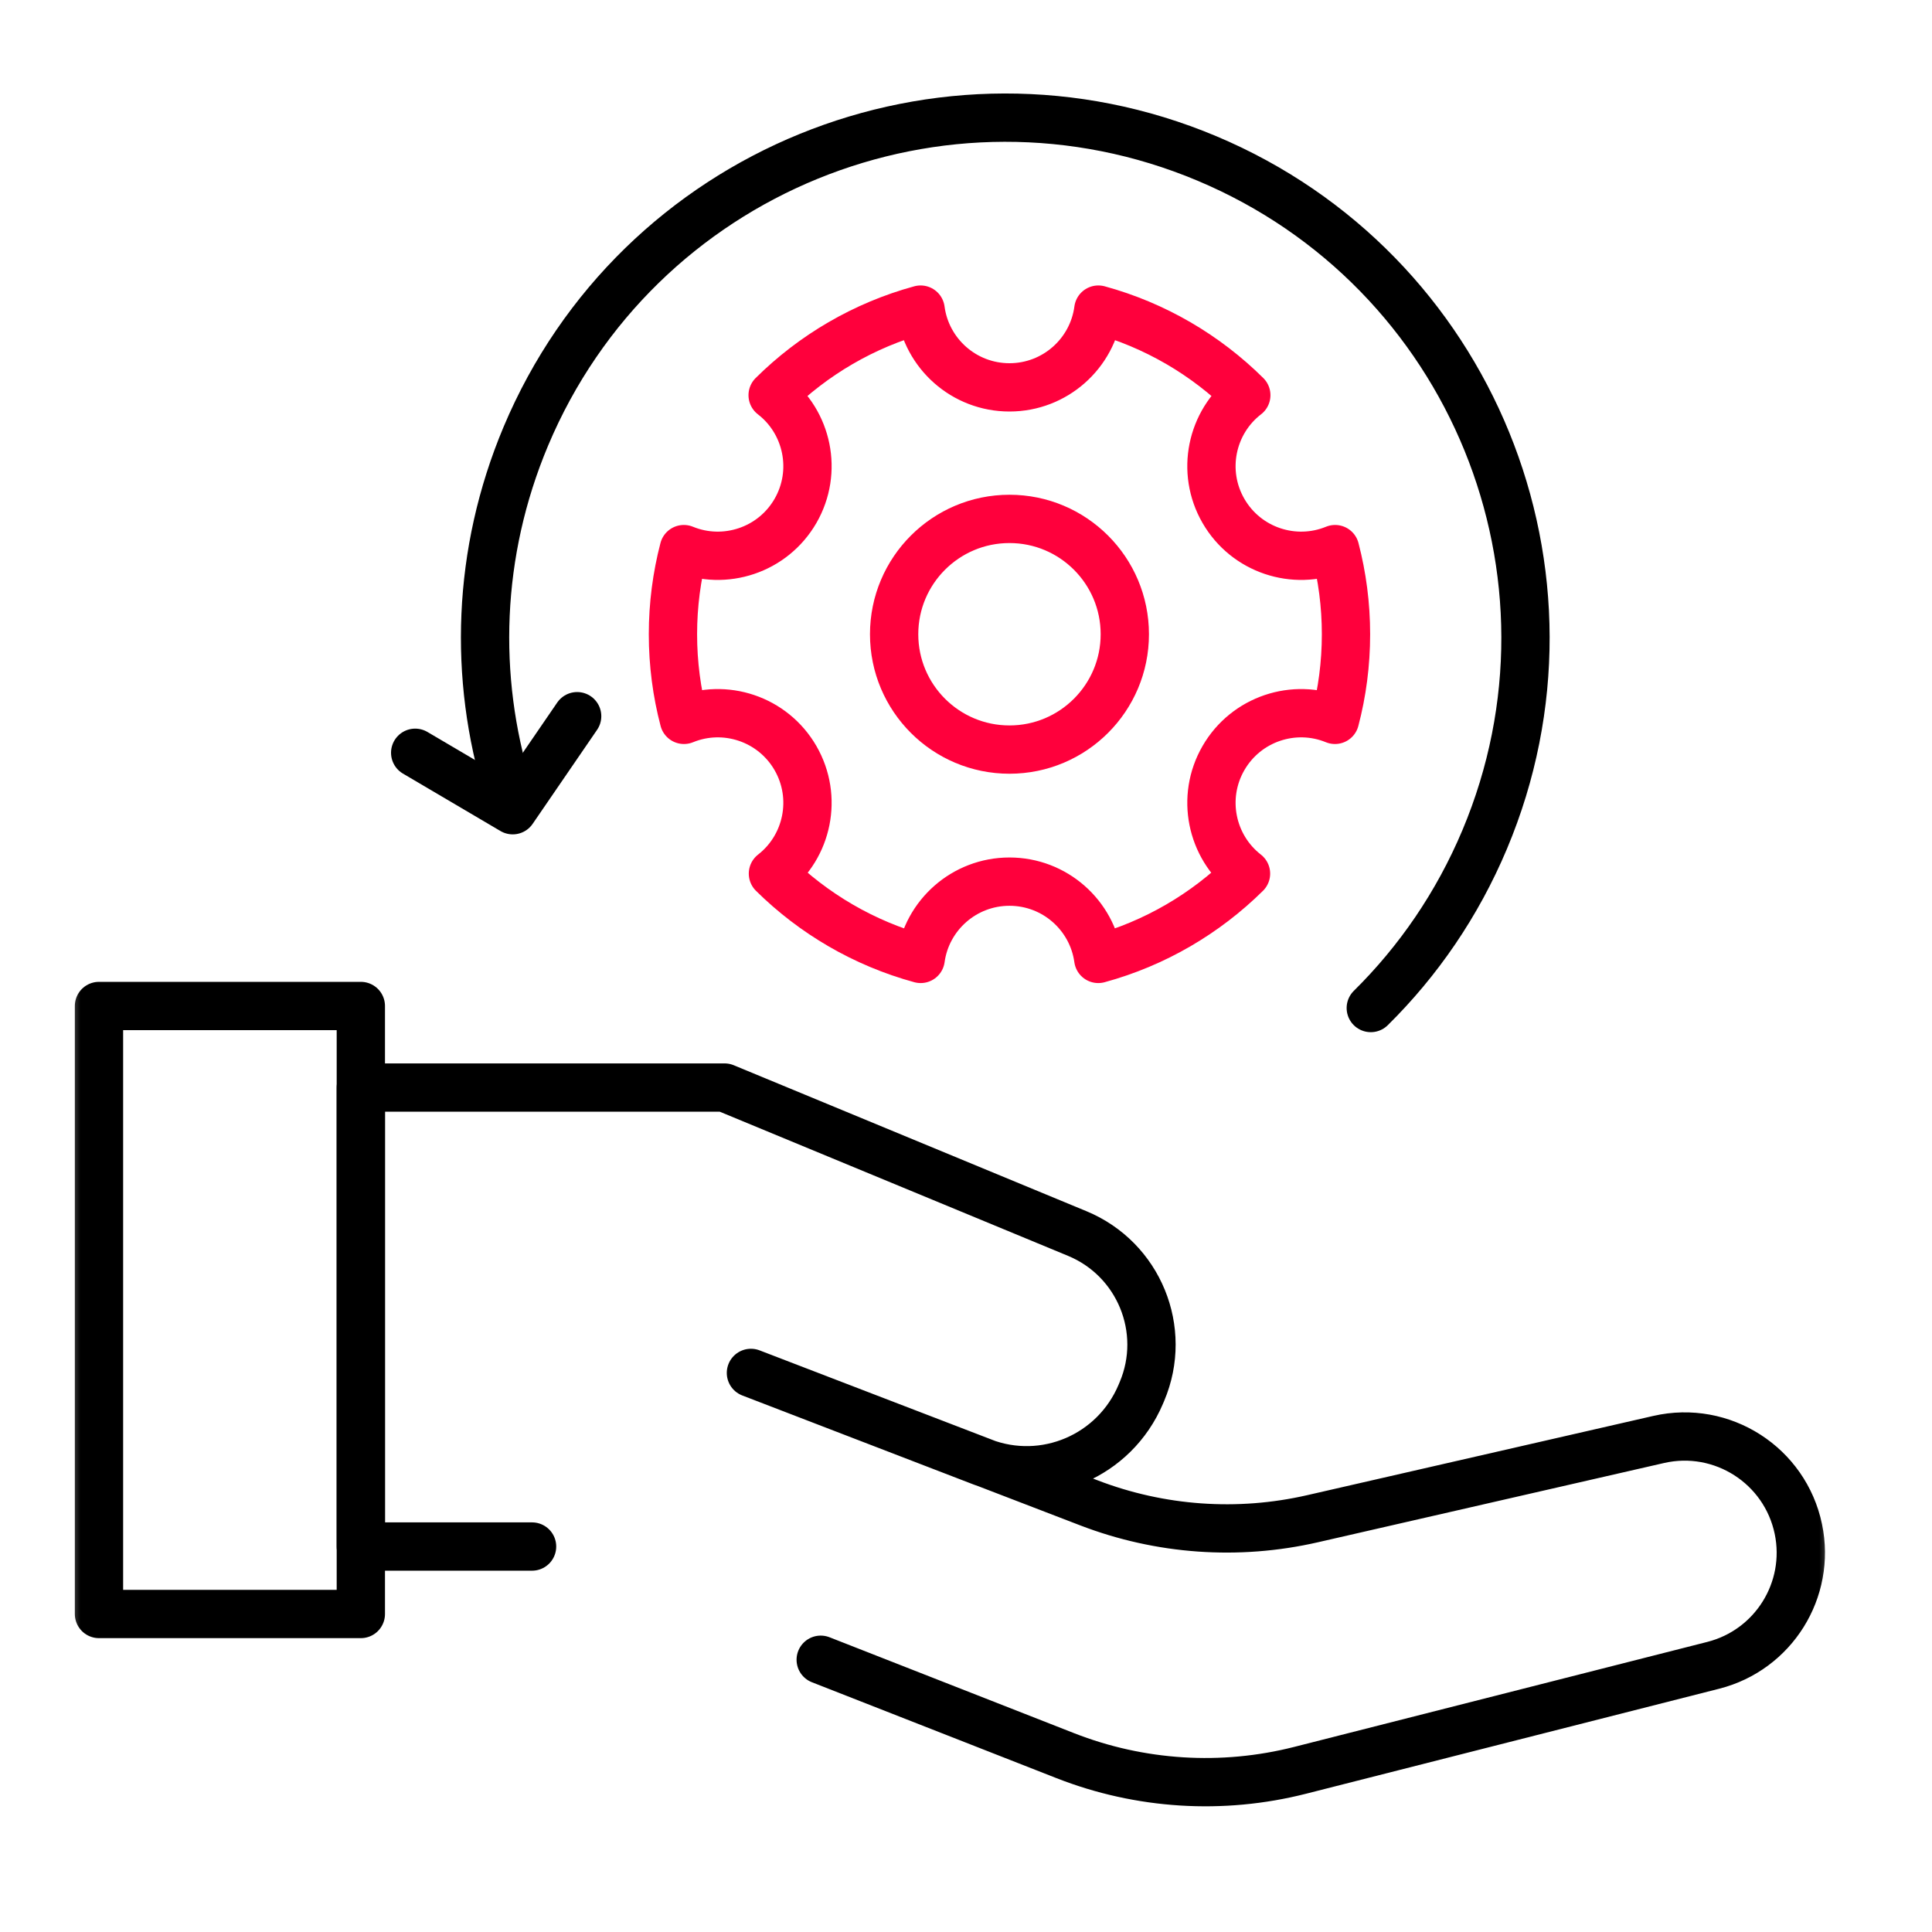
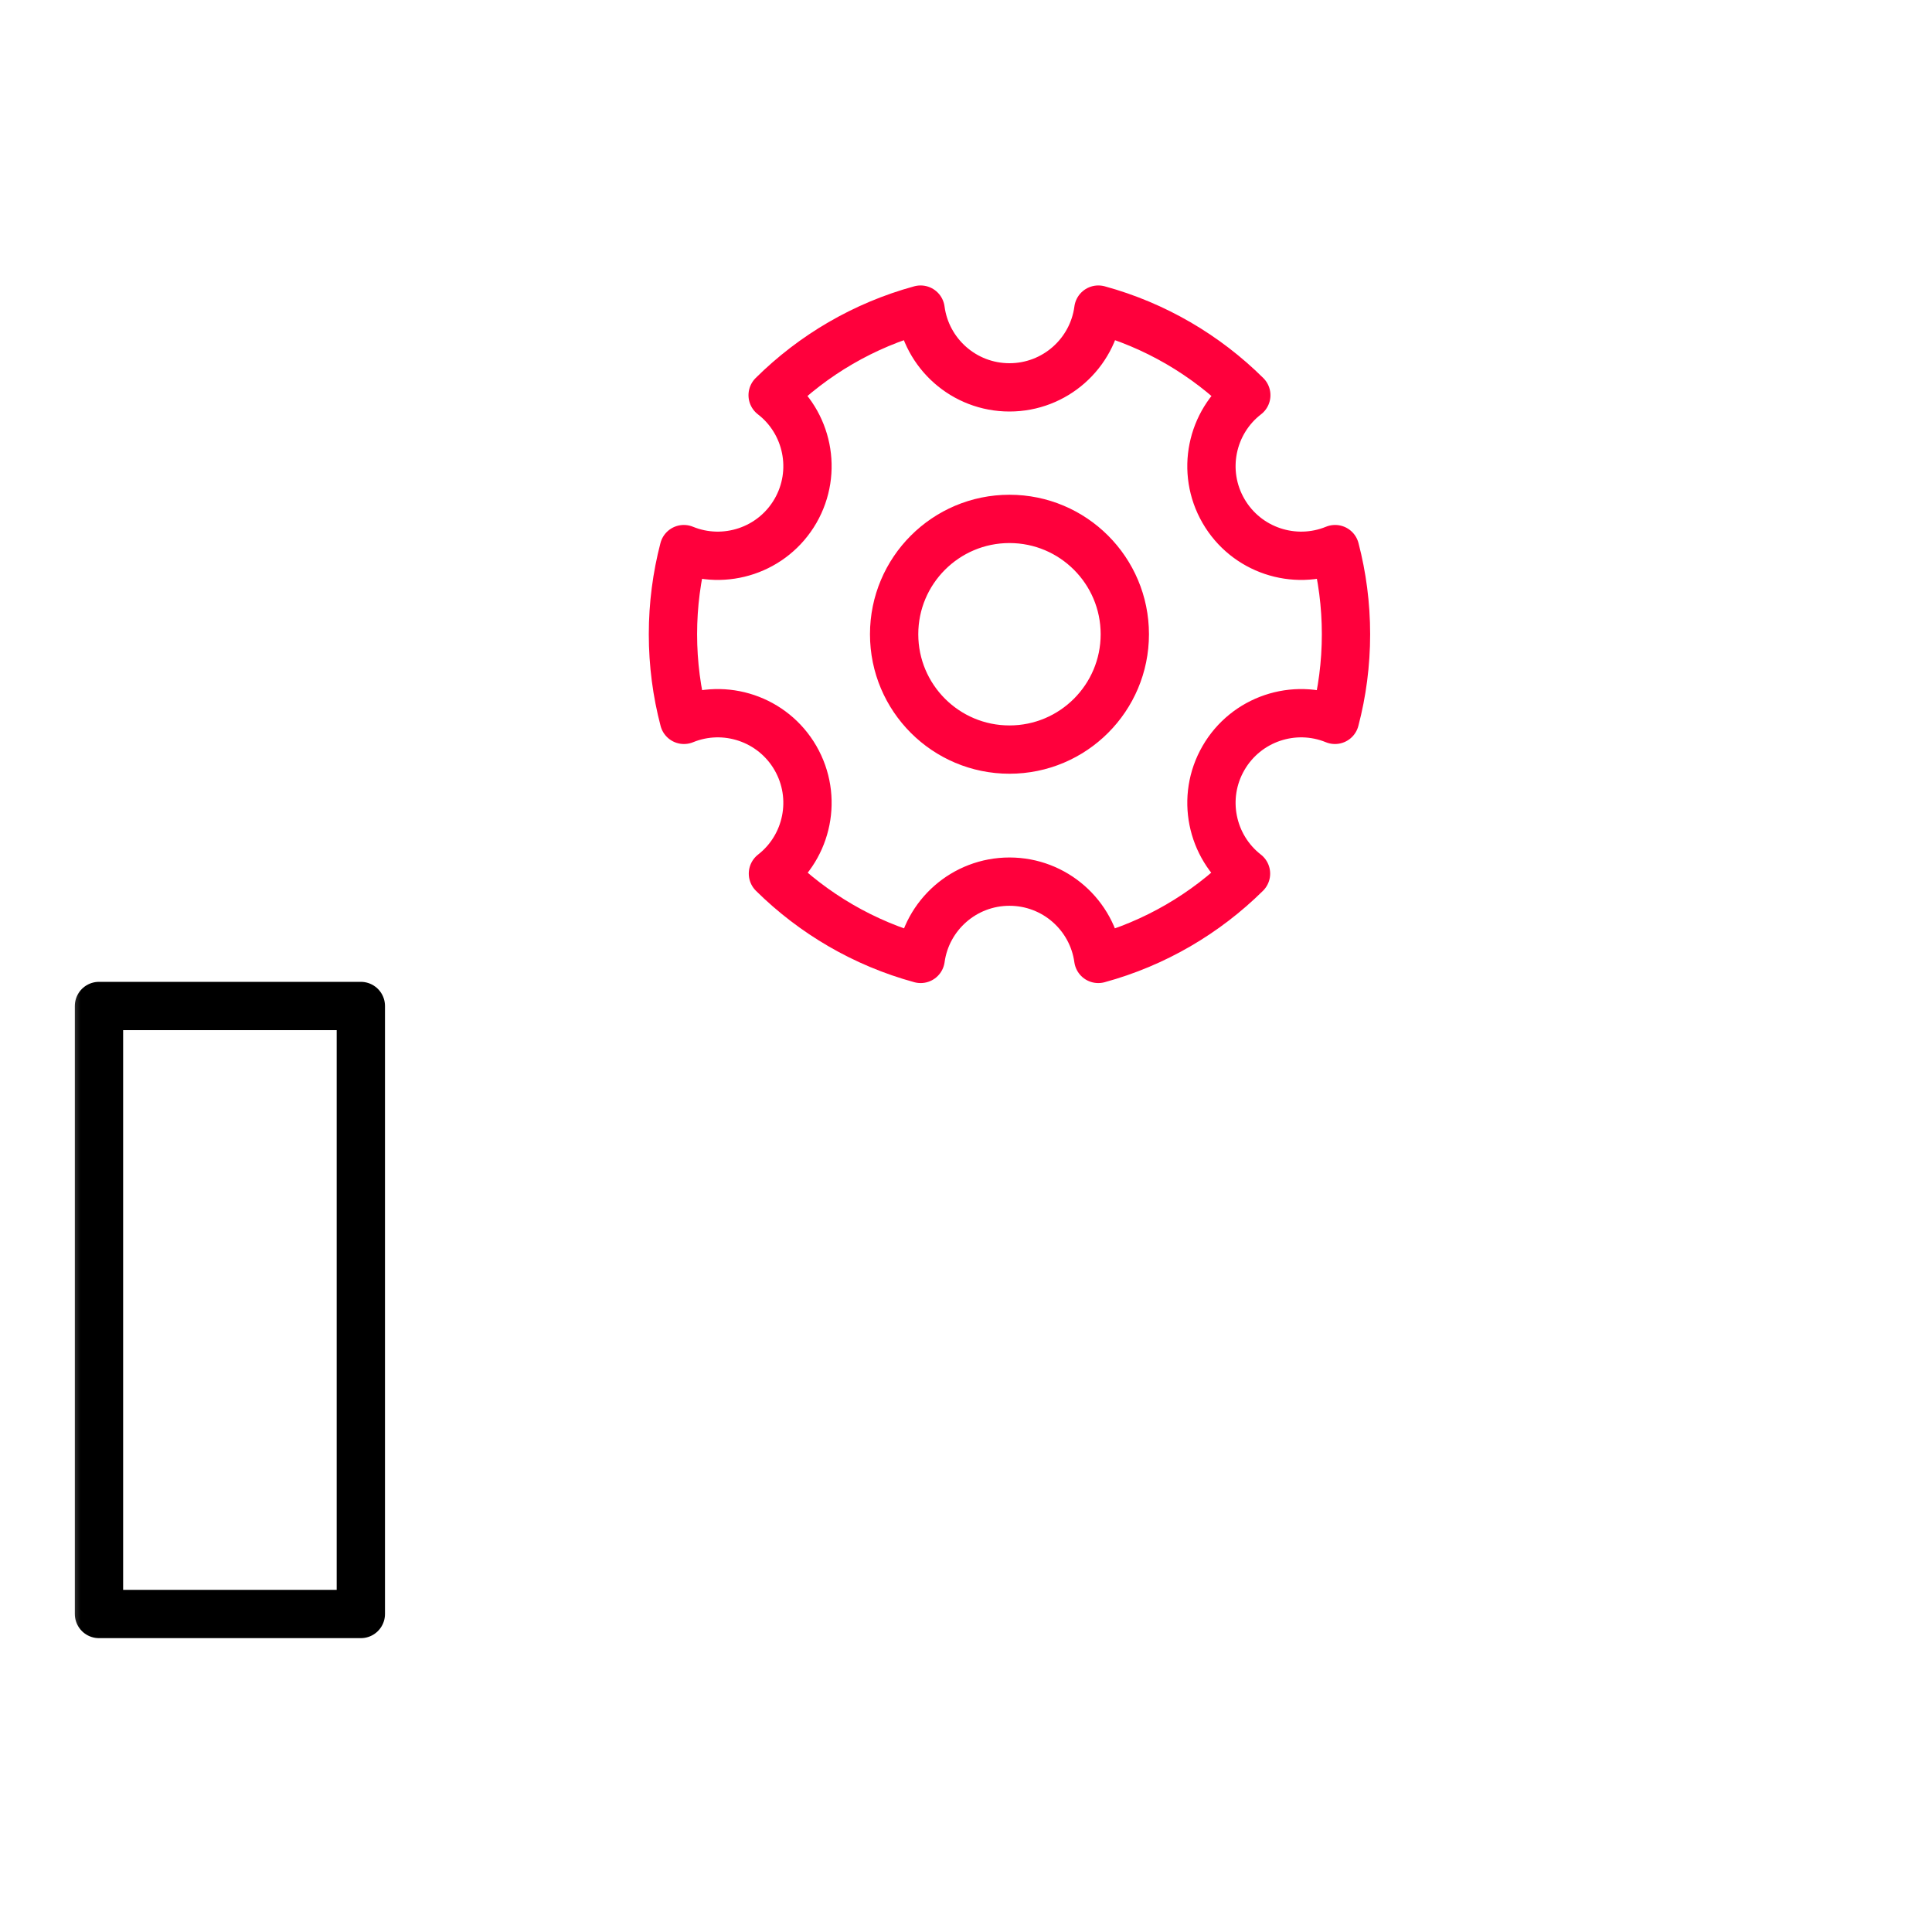
<svg xmlns="http://www.w3.org/2000/svg" width="60" height="60" viewBox="0 0 60 60" fill="none">
  <g clip-path="url(#clip0_80_5988)">
    <mask id="mask0_80_5988" style="mask-type:luminance" maskUnits="userSpaceOnUse" x="2" y="2" width="55" height="55">
      <path d="M2 2H57V57H2V2Z" fill="white" />
    </mask>
    <g mask="url(#mask0_80_5988)">
      <path d="M31.35 23.279C29.372 23.279 27.768 21.675 27.768 19.697C27.768 17.719 29.372 16.115 31.35 16.115C33.328 16.115 34.932 17.719 34.932 19.697C34.932 21.675 33.328 23.279 31.35 23.279ZM41.463 17.053C40.193 17.574 38.702 17.089 37.996 15.868C37.29 14.646 37.617 13.111 38.705 12.273C37.446 11.025 35.87 10.096 34.11 9.615C33.93 10.978 32.763 12.03 31.35 12.03C29.937 12.03 28.77 10.978 28.59 9.615C26.829 10.096 25.254 11.025 23.995 12.273C25.083 13.111 25.409 14.646 24.704 15.868C23.998 17.089 22.507 17.574 21.237 17.053C21.017 17.897 20.899 18.784 20.899 19.697C20.899 20.616 21.018 21.507 21.241 22.356C22.51 21.836 23.999 22.322 24.704 23.542C25.407 24.761 25.085 26.291 24.004 27.131C25.262 28.374 26.835 29.301 28.592 29.78C28.778 28.424 29.943 27.38 31.35 27.38C32.758 27.38 33.921 28.424 34.108 29.78C35.865 29.301 37.438 28.374 38.696 27.131C37.615 26.291 37.292 24.761 37.996 23.542C38.701 22.322 40.19 21.836 41.459 22.356C41.682 21.507 41.801 20.616 41.801 19.697C41.801 18.784 41.683 17.897 41.463 17.053Z" stroke="#FF003C" stroke-width="1.5" stroke-miterlimit="10" stroke-linecap="round" stroke-linejoin="round" />
-       <path d="M16.524 48.029H11.206L11.206 33.775H22.502L33.454 38.308C35.37 39.101 36.273 41.304 35.464 43.213L35.427 43.301C34.612 45.225 32.438 46.148 30.505 45.403C27.397 44.204 23.321 42.637 23.321 42.637L33.816 46.672C36.03 47.523 38.447 47.695 40.759 47.166L51.511 44.704C53.482 44.253 55.438 45.508 55.85 47.487C56.243 49.378 55.077 51.243 53.206 51.718L40.376 54.979C37.957 55.594 35.406 55.434 33.082 54.523L25.488 51.545" stroke="black" stroke-width="1.5" stroke-miterlimit="10" stroke-linecap="round" stroke-linejoin="round" />
      <path d="M11.206 50.124H3.074V31.242H11.206L11.206 50.124Z" stroke="black" stroke-width="1.5" stroke-miterlimit="10" stroke-linecap="round" stroke-linejoin="round" />
-       <path d="M42.571 31.305C44.042 29.853 45.258 28.094 46.109 26.07C49.566 17.846 45.703 8.377 37.48 4.92C29.256 1.463 19.788 5.326 16.33 13.549C14.806 17.175 14.705 21.043 15.774 24.531" stroke="black" stroke-width="1.5" stroke-miterlimit="10" stroke-linecap="round" stroke-linejoin="round" />
-       <path d="M12.894 23.378L15.923 25.162L17.924 22.242" stroke="black" stroke-width="1.5" stroke-miterlimit="10" stroke-linecap="round" stroke-linejoin="round" />
    </g>
  </g>
  <defs>
    <clipPath id="clip0_80_5988">
      <rect width="55" height="55" fill="white" transform="translate(2 2)" />
    </clipPath>
  </defs>
</svg>